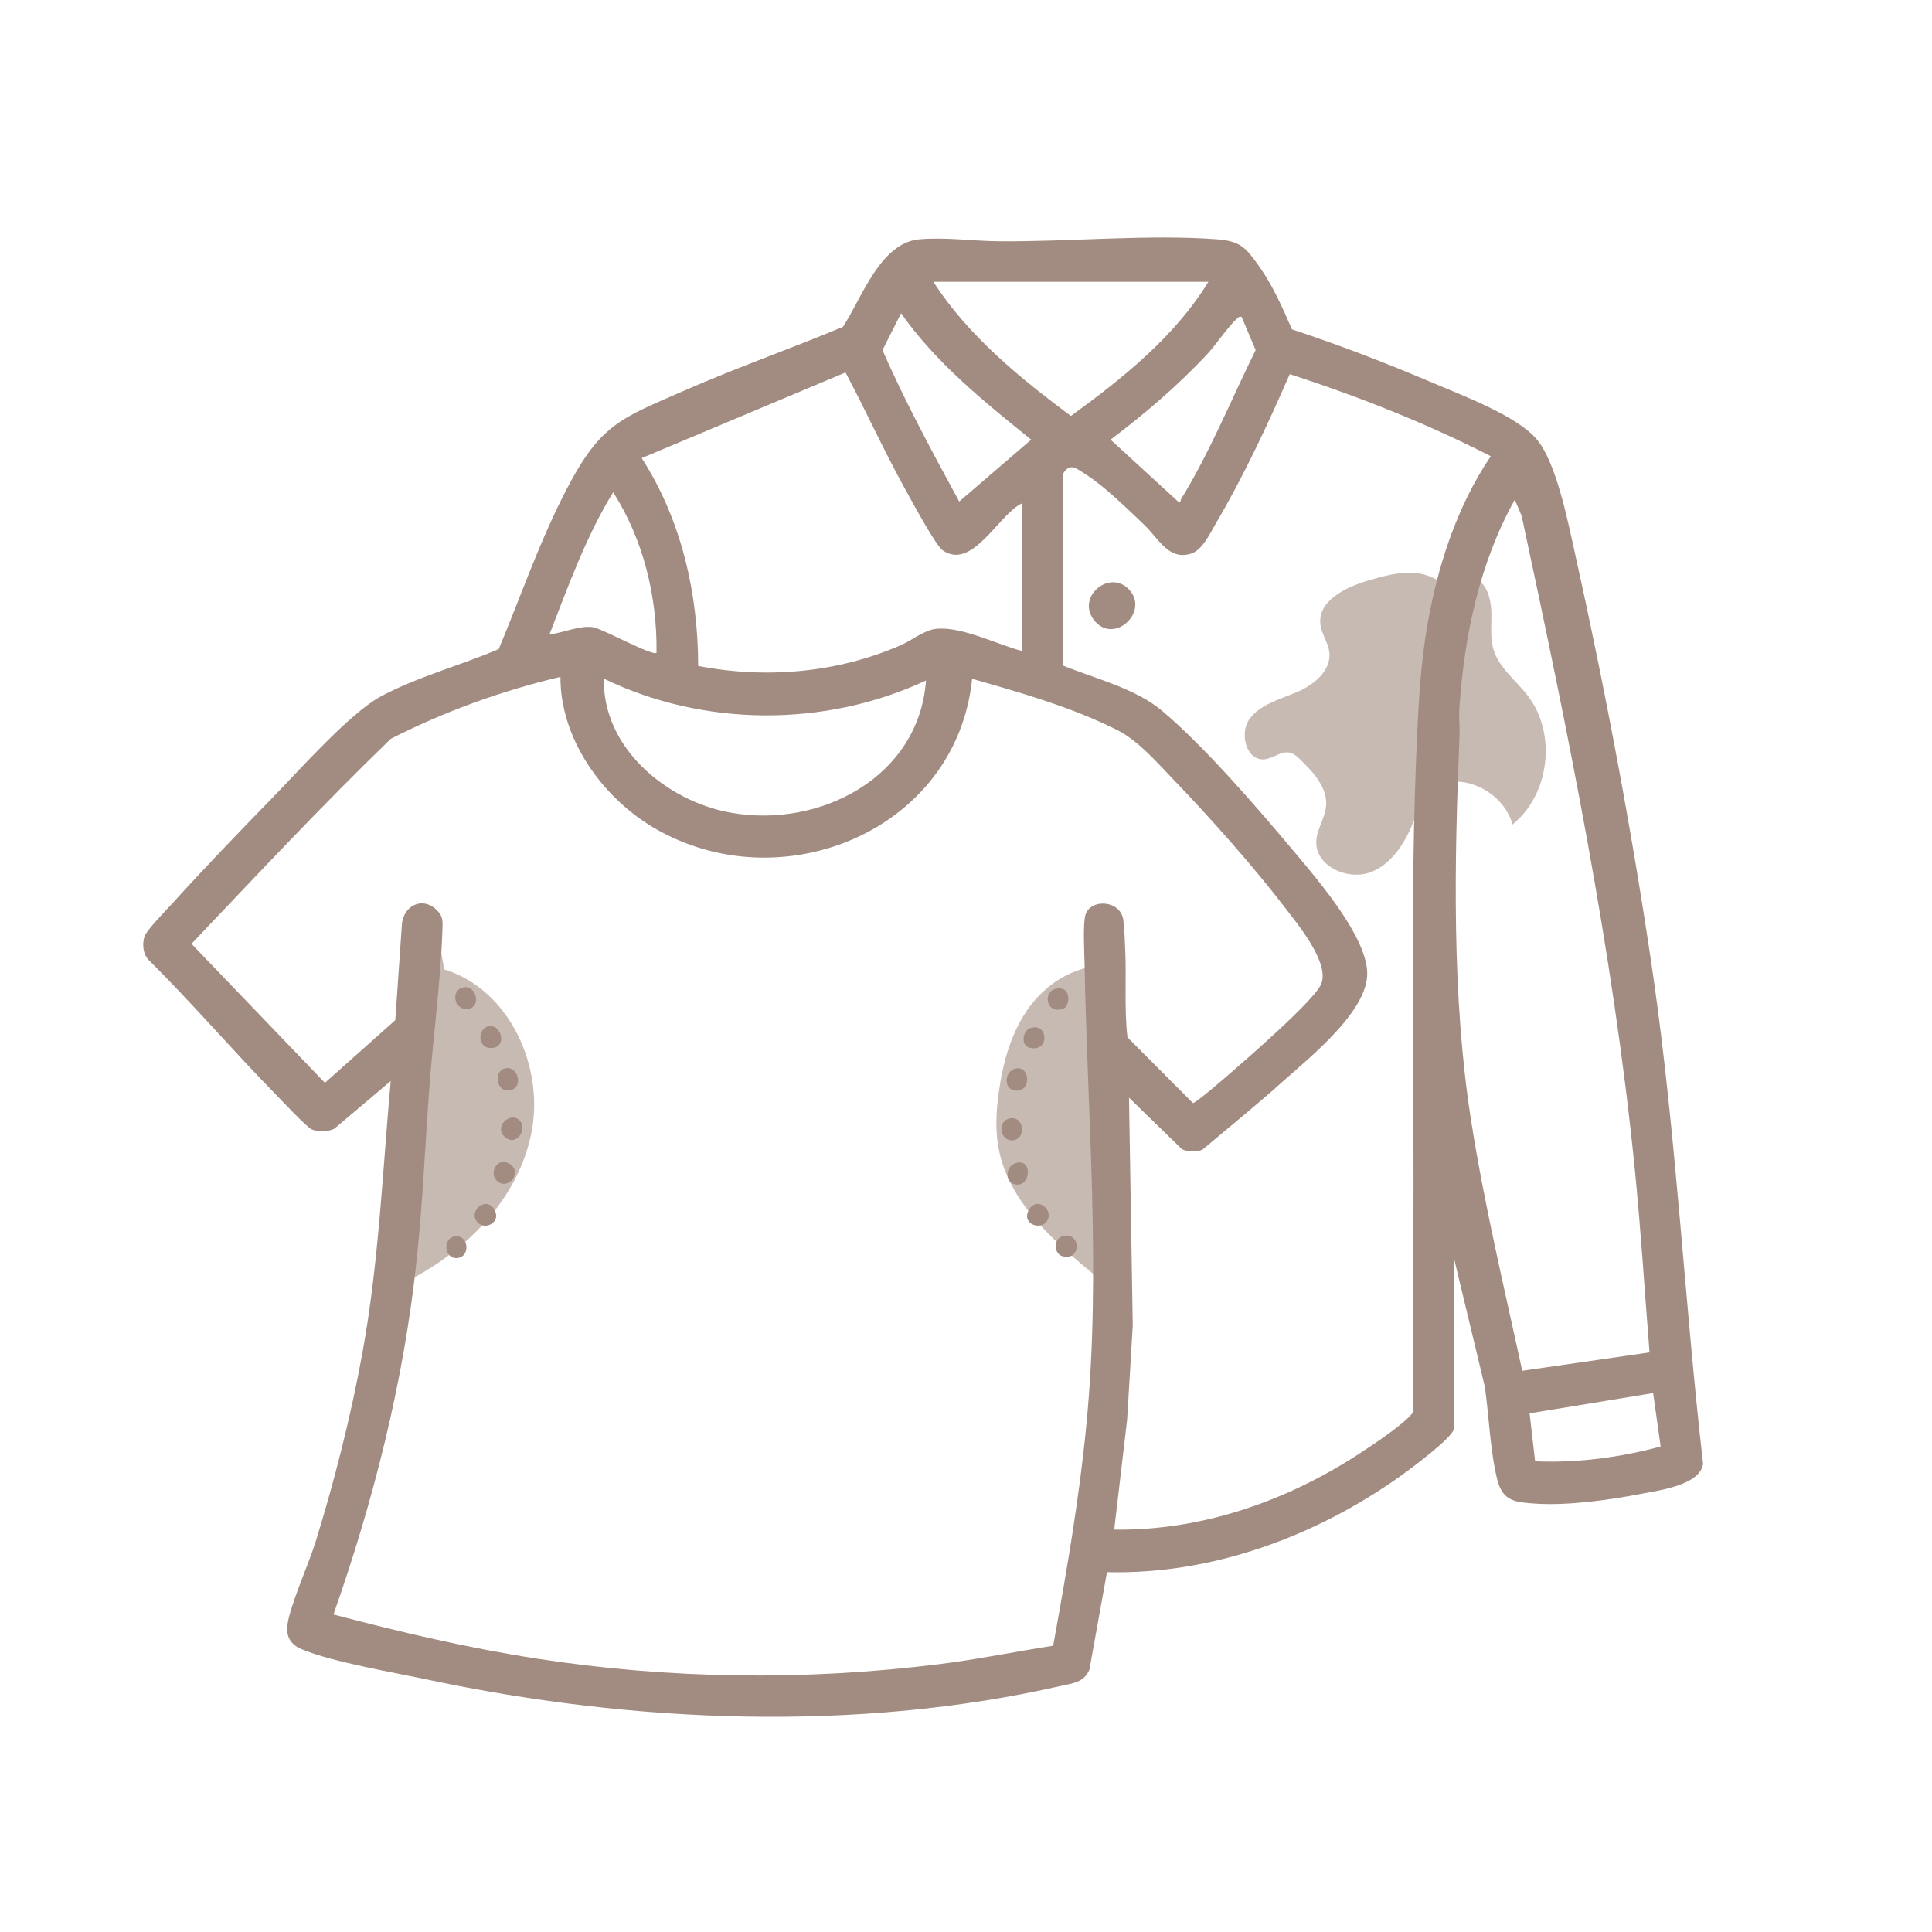
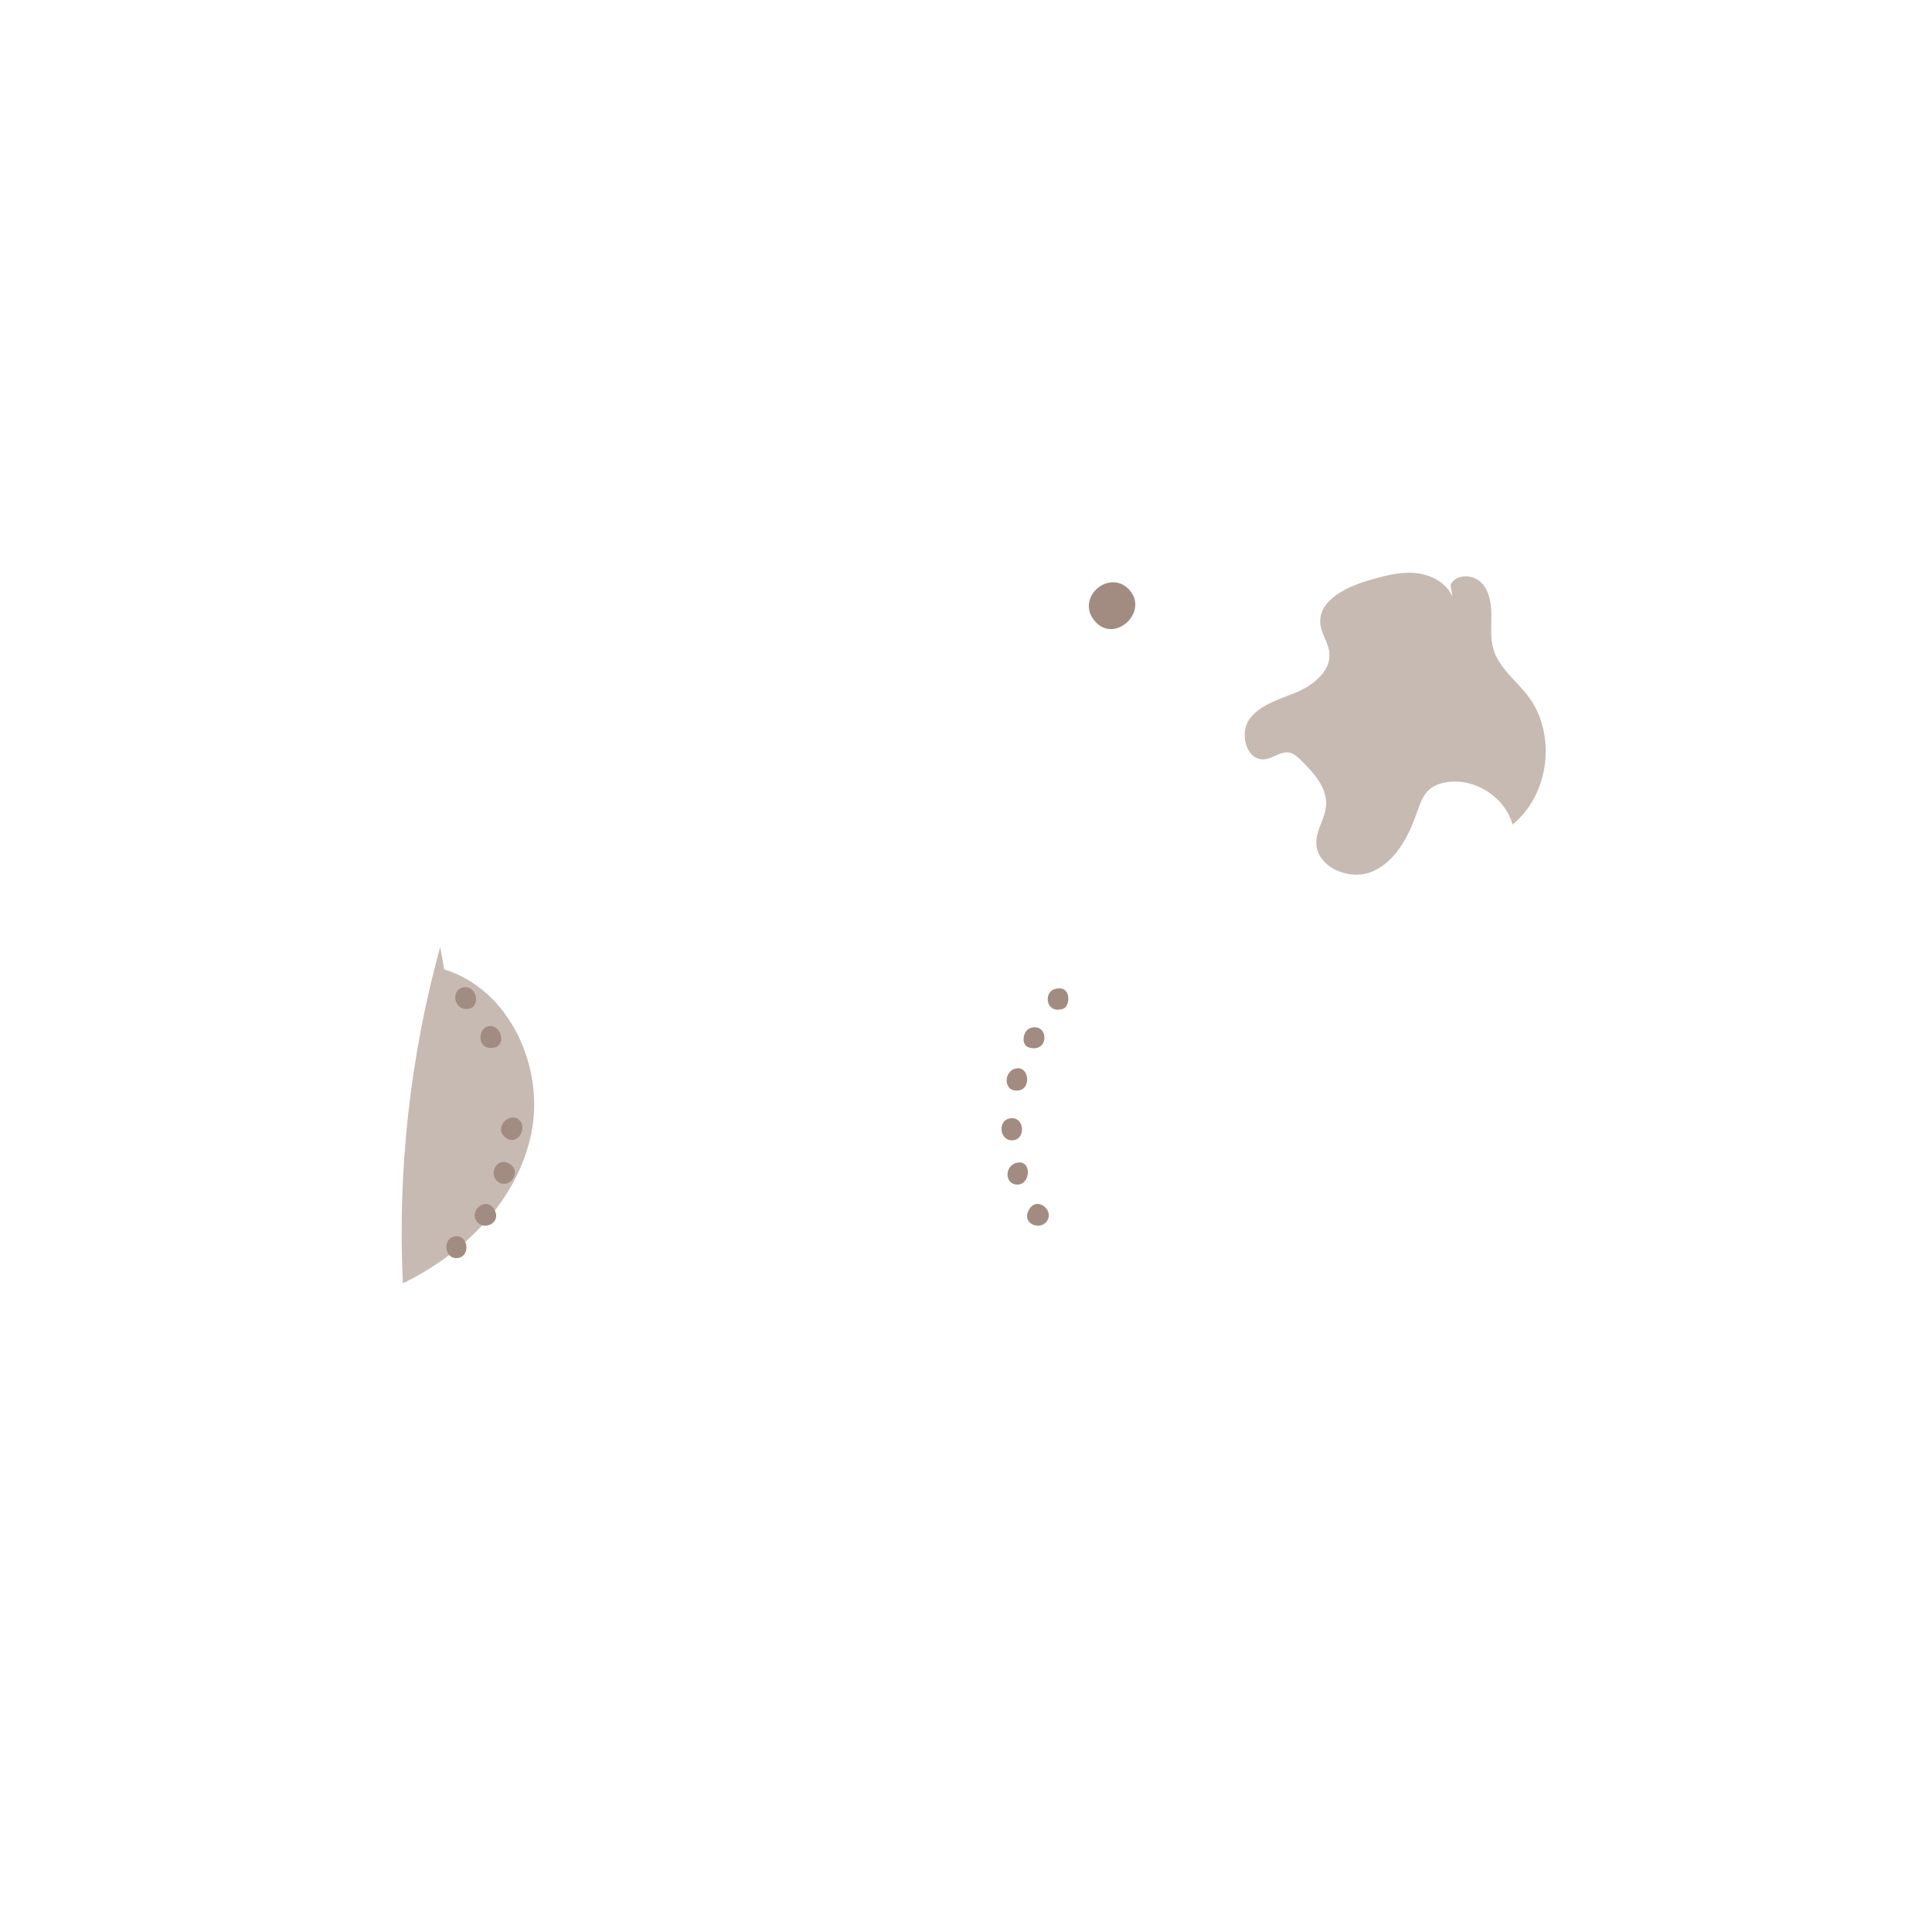
<svg xmlns="http://www.w3.org/2000/svg" id="_圖層_1" data-name="圖層 1" viewBox="0 0 350 350">
  <defs>
    <style> .cls-1 { fill: #a28c81; } .cls-2 { opacity: .6; } </style>
  </defs>
-   <path class="cls-1" d="M263.39,258.88c-.37,1.69-8.02,7.34-9.79,8.6-15.32,10.87-34.05,17.81-53.06,17.33l-3.19,17.7c-1.02,2.3-3.01,2.42-5.12,2.9-37.01,8.44-77.51,6.74-114.43-1.06-6.18-1.31-17.75-3.28-23.17-5.59-1.99-.85-2.81-2.22-2.55-4.41.4-3.37,3.89-11.14,5.08-14.99,3.44-11.09,6.42-22.86,8.5-34.3,2.96-16.24,3.64-32.79,5.12-49.22l-10.24,8.65c-1.06.55-2.94.57-4.05.12-.88-.36-5.39-5.18-6.45-6.26-7.89-8.04-15.22-16.65-23.24-24.57-.91-1.12-1.02-2.69-.66-4.04.3-1.12,3.94-4.82,5.02-6.01,5.82-6.43,12.16-13.01,18.22-19.23,4.84-4.97,14.09-15.41,19.72-18.4,6.58-3.5,14.39-5.58,21.25-8.51,4.05-9.69,7.49-19.77,12.37-29.1,6.12-11.7,9.7-12.67,21.35-17.77,9.41-4.13,19.14-7.54,28.63-11.5,3.4-5.12,6.72-15.26,13.89-15.87,4.75-.41,9.66.32,14.37.36,12.68.11,27.16-1.29,39.49-.36,4.26.32,5.23,1.51,7.58,4.79,2.5,3.48,4.32,7.61,6.02,11.53,8.65,2.85,17.19,6.14,25.56,9.71,5.29,2.26,15.28,5.97,18.83,10.26s5.61,14.91,6.87,20.55c5.49,24.65,10.54,51.47,14.16,76.46,4.25,29.4,5.68,59.05,9.06,88.54-.56,3.88-8.03,4.81-11.28,5.44-5.67,1.11-13.23,2.14-18.96,1.77-3.69-.24-6.04-.37-7.04-4.33-1.29-5.14-1.5-11.52-2.25-16.81l-5.6-23.33v30.93ZM218.91,51.05h-49.82c6.29,9.78,15.67,17.43,24.91,24.31,9.33-6.78,18.82-14.35,24.91-24.31ZM173.78,90.85l13.03-11.2c-8.51-6.86-17.25-13.89-23.57-22.9l-3.37,6.68c4.12,9.41,9,18.42,13.9,27.42ZM224.93,57.41c-.47-.11-.55.07-.84.32-1.61,1.41-3.71,4.62-5.34,6.37-5.32,5.72-11.33,10.84-17.56,15.55l12.21,11.19c.68.14.41-.17.57-.43,5.18-8.41,9.12-18.12,13.5-26.99l-2.54-6.02ZM185.14,91.18c-4.22,1.97-8.99,12.27-14.37,8.51-1.32-.92-5.96-9.59-7.09-11.63-3.72-6.75-6.88-13.79-10.51-20.58l-36.92,15.51c7.18,11.14,10.21,24.44,10.23,37.65,12.29,2.38,25.23,1.26,36.71-3.76,2.06-.9,4.21-2.73,6.4-2.96,4.57-.49,11.08,2.85,15.55,4.01v-26.75ZM201.86,277.1c15.74.23,31.05-5.11,44.11-13.57,2.44-1.58,7.58-4.99,9.41-6.98.29-.31.63-.54.64-1.03.1-9.81-.1-19.62,0-29.43.29-30.64-.71-62.47.7-92.93.3-6.48.68-12.89,1.76-19.31,1.82-10.91,5.37-22.03,11.59-31.2-11.62-5.96-24.02-10.85-36.42-14.87-3.95,9.05-8.32,18.45-13.34,26.96-1.06,1.79-2.42,4.85-4.49,5.54-4.06,1.35-5.95-2.73-8.43-5.1-3.04-2.91-7.3-7.1-10.77-9.29-1.68-1.06-2.89-2.21-4.12.1l.05,34.57c5.86,2.4,13.11,4.11,18.01,8.24,7.83,6.6,17.55,17.92,24.24,25.91,4.17,4.97,12.79,15.04,12.89,21.57.11,6.94-10.53,15.37-15.4,19.73s-9.65,8.2-14.47,12.28c-1.08.44-2.67.42-3.72-.12l-9.57-9.32.68,41.31-1.02,17.04-2.34,19.9ZM118.93,118.27c.15-10.14-2.38-20.54-7.85-29.09-4.93,8.02-8.13,17-11.54,25.74,2.53-.25,5.29-1.63,7.83-1.31,1.64.21,10.91,5.34,11.56,4.65ZM298.83,245c-.89-11.08-1.57-22.2-2.68-33.27-4-39.91-12.1-79.16-20.49-118.28l-1.24-2.93c-6.38,11.42-9.14,24.6-10.03,37.62-.12,1.77.08,3.58.01,5.36-.93,22.52-1.41,46.91,2.05,69.15,2.39,15.37,6.03,30.51,9.32,45.68l23.06-3.33ZM101.54,122.62c-10.65,2.51-21.01,6.27-30.74,11.22-12.42,12.01-24.21,24.63-36.11,37.14l24.17,25.18,12.75-11.35,1.21-17.52c.37-3.21,3.65-4.88,6.17-2.55,1.34,1.24,1.21,2.14,1.15,3.86-.3,9.15-1.64,18.9-2.33,28.09-.79,10.58-1.22,21.21-2.35,31.76-2.33,21.84-7.78,43.4-15.05,64.03,12.07,3.17,24.31,6.06,36.67,7.97,24.31,3.76,48.73,4.06,73.13,1.02,6.89-.86,13.72-2.26,20.58-3.33,2.42-13.33,4.75-26.76,6.04-40.27,2.66-27.71.15-55.55-.35-83.25-.04-2.01-.33-7.29.16-8.89.91-2.98,6.31-2.7,6.85.88.2,1.32.28,3.86.35,5.33.25,5.32-.2,10.67.41,15.98l11.85,11.9c.47.08,5.64-4.42,6.48-5.14,3.19-2.76,15.44-13.38,16.74-16.36,1.63-3.73-3.97-10.56-6.25-13.53-6.05-7.92-13.78-16.58-20.69-23.78-2.94-3.07-6.23-6.86-9.98-8.75-8.15-4.12-17.53-6.79-26.29-9.29-2.81,27.49-34.55,40.55-57.63,27.01-9.38-5.5-17.01-16.19-16.95-27.35ZM167.75,123.28c-18.23,8.52-40.22,8.44-58.35-.33-.28,12.49,11.32,22.15,22.89,24.26,16.22,2.95,34.21-6.43,35.46-23.93ZM299.48,252.37l-22.38,3.67,1,8.69c7.68.32,15.34-.69,22.74-2.68l-1.36-9.68Z" />
  <path class="cls-1" d="M184.05,193.56c2.39-.47,2.79,3.59.57,3.97-2.91.49-2.91-3.5-.57-3.97Z" />
  <path class="cls-1" d="M84.06,178.85c2.27-.35,3.13,3.5.84,3.9-2.68.47-3.41-3.51-.84-3.9Z" />
-   <path class="cls-1" d="M91.42,193.56c2.38-.63,3.44,3.25,1.19,3.9-2.64.77-3.33-3.33-1.19-3.9Z" />
  <path class="cls-1" d="M183.04,202.59c2.48-.38,2.91,3.63.57,3.97-2.48.36-3.08-3.59-.57-3.97Z" />
  <path class="cls-1" d="M88.72,185.88c2.07-.18,3.14,3.59.6,3.95-2.98.42-2.92-3.74-.6-3.95Z" />
  <path class="cls-1" d="M94.11,202.95c1.6,1.6-.71,5.1-2.84,2.84-1.69-1.79,1.21-4.48,2.84-2.84Z" />
  <path class="cls-1" d="M184.38,210.61c2.56-.4,2.35,3.99-.07,3.99s-2.38-3.61.07-3.99Z" />
  <path class="cls-1" d="M191.06,179.19c3.09-.92,2.91,3.09,1.55,3.55-3.1,1.06-3.66-2.93-1.55-3.55Z" />
  <path class="cls-1" d="M186.72,186.22c3.32-.99,3.42,4.66-.34,3.54-1.47-.44-1.14-3.1.34-3.54Z" />
  <path class="cls-1" d="M189.41,221.51c-1.31,1.31-4.46.06-2.95-2.45s4.91.49,2.95,2.45Z" />
-   <path class="cls-1" d="M192.4,224c3.54-1.09,3.54,4.64,0,3.55-1.51-.47-1.53-3.08,0-3.55Z" />
  <path class="cls-1" d="M89.93,213.82c-1.35-1.43.21-4.37,2.44-2.94,2.45,1.57-.49,5-2.44,2.94Z" />
  <path class="cls-1" d="M86.57,221.51c-1.95-1.95,1.42-4.95,2.95-2.45,1.41,2.3-1.54,3.86-2.95,2.45Z" />
  <path class="cls-1" d="M82.39,223.99c2.6-.39,2.93,3.92.26,3.93-2.19,0-2.48-3.6-.26-3.93Z" />
  <path class="cls-1" d="M204.42,106.68c3.96,3.96-2.42,10.07-6.05,5.88s2.44-9.49,6.05-5.88Z" />
  <g class="cls-2">
    <path class="cls-1" d="M263.13,108.1c-1.13-2.62-4.06-4.09-6.91-4.31s-5.66.59-8.4,1.39c-4.09,1.2-9.11,3.69-8.62,7.92.2,1.77,1.42,3.3,1.62,5.07.38,3.3-2.79,5.9-5.85,7.2s-6.56,2.17-8.56,4.82-.59,7.73,2.71,7.36c1.55-.18,2.93-1.51,4.47-1.21.84.17,1.5.79,2.1,1.39,2.31,2.27,4.8,5,4.54,8.23-.17,2.24-1.68,4.23-1.77,6.47-.18,4.61,6.02,7.3,10.24,5.42,4.22-1.88,6.53-6.43,8.04-10.79.49-1.4.97-2.88,2.04-3.9.9-.85,2.12-1.27,3.35-1.46,5.1-.79,10.5,2.7,11.88,7.67,6.74-5.46,8.04-16.47,2.75-23.35-2.14-2.78-5.21-5.02-6.21-8.38-.6-2.04-.35-4.22-.37-6.34s-.41-4.43-1.96-5.88-4.55-1.4-5.44.53" />
  </g>
  <g class="cls-2">
    <path class="cls-1" d="M80.48,175.62c11.79,3.59,18.26,17.71,15.76,29.78-2.5,12.07-12.16,21.71-23.26,27.08-.97-20.5,1.32-41.15,6.77-60.94" />
  </g>
  <g class="cls-2">
-     <path class="cls-1" d="M201.25,175.02c-5.62-.54-11.14,2.63-14.55,7.12s-4.99,10.13-5.76,15.72c-.45,3.28-.66,6.63-.09,9.89,1.72,9.86,9.97,17.08,17.69,23.44,4.05-18.87,4.79-38.45,2.15-57.57" />
-   </g>
+     </g>
</svg>